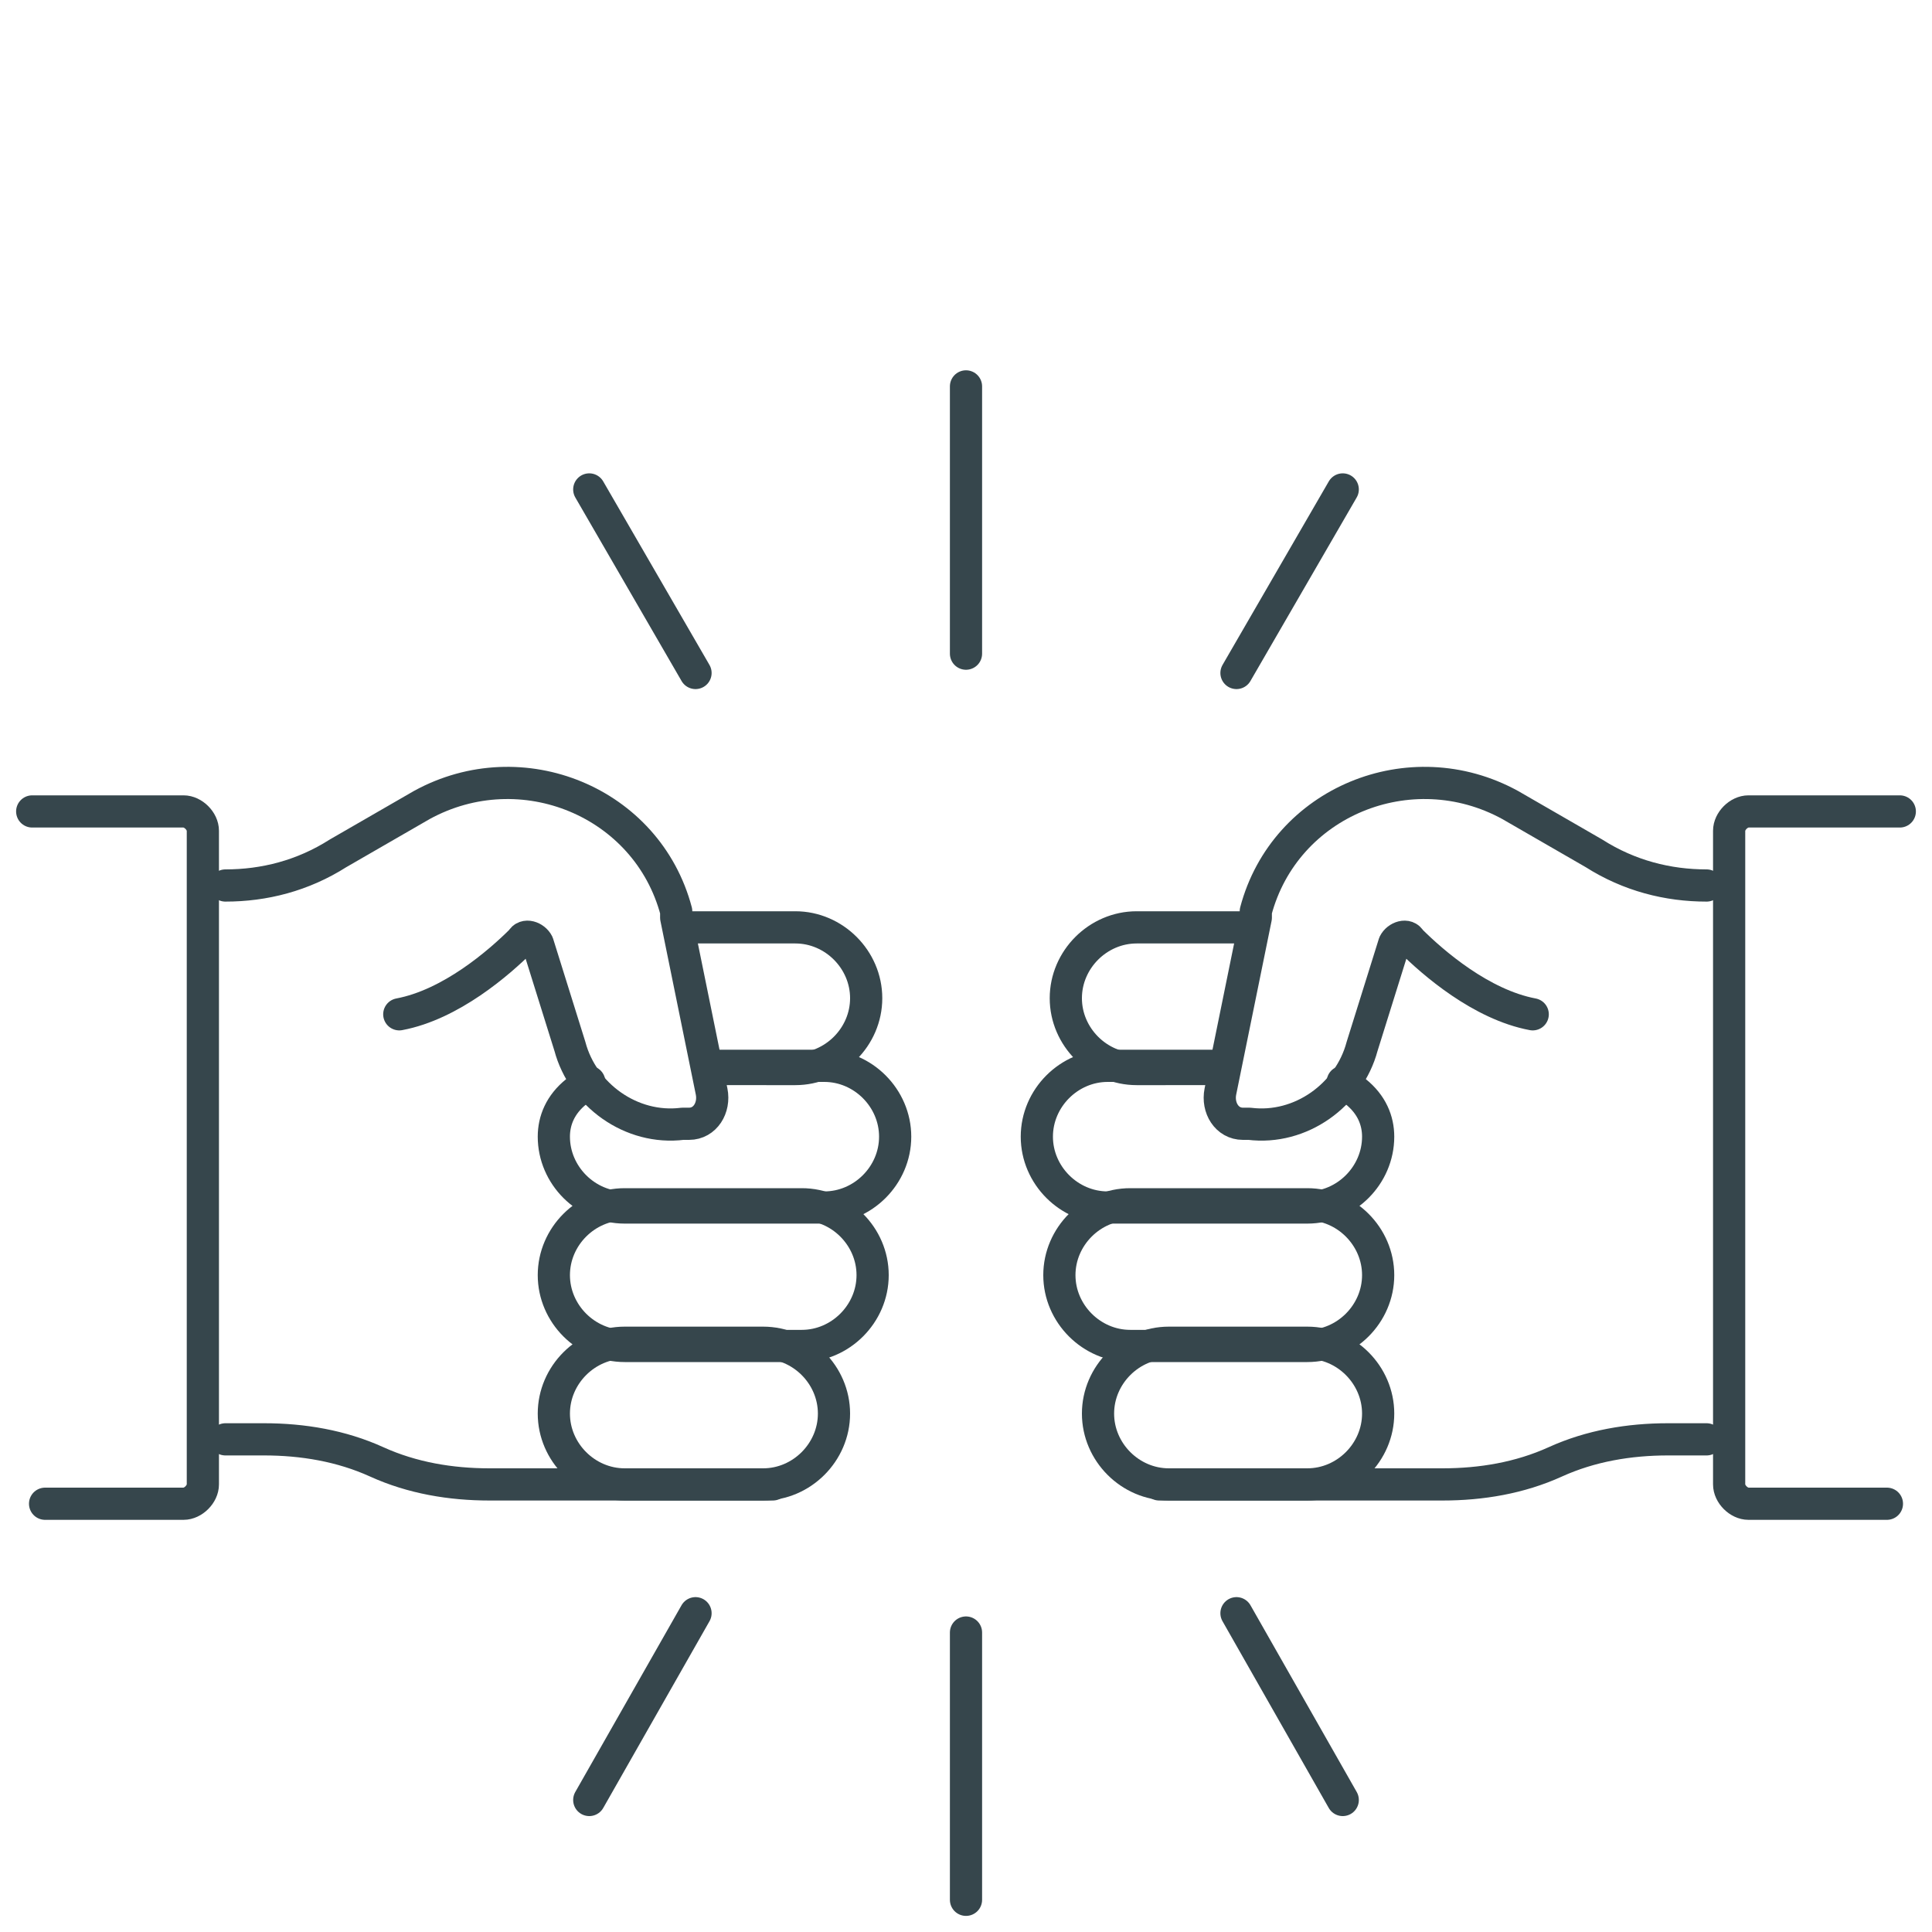
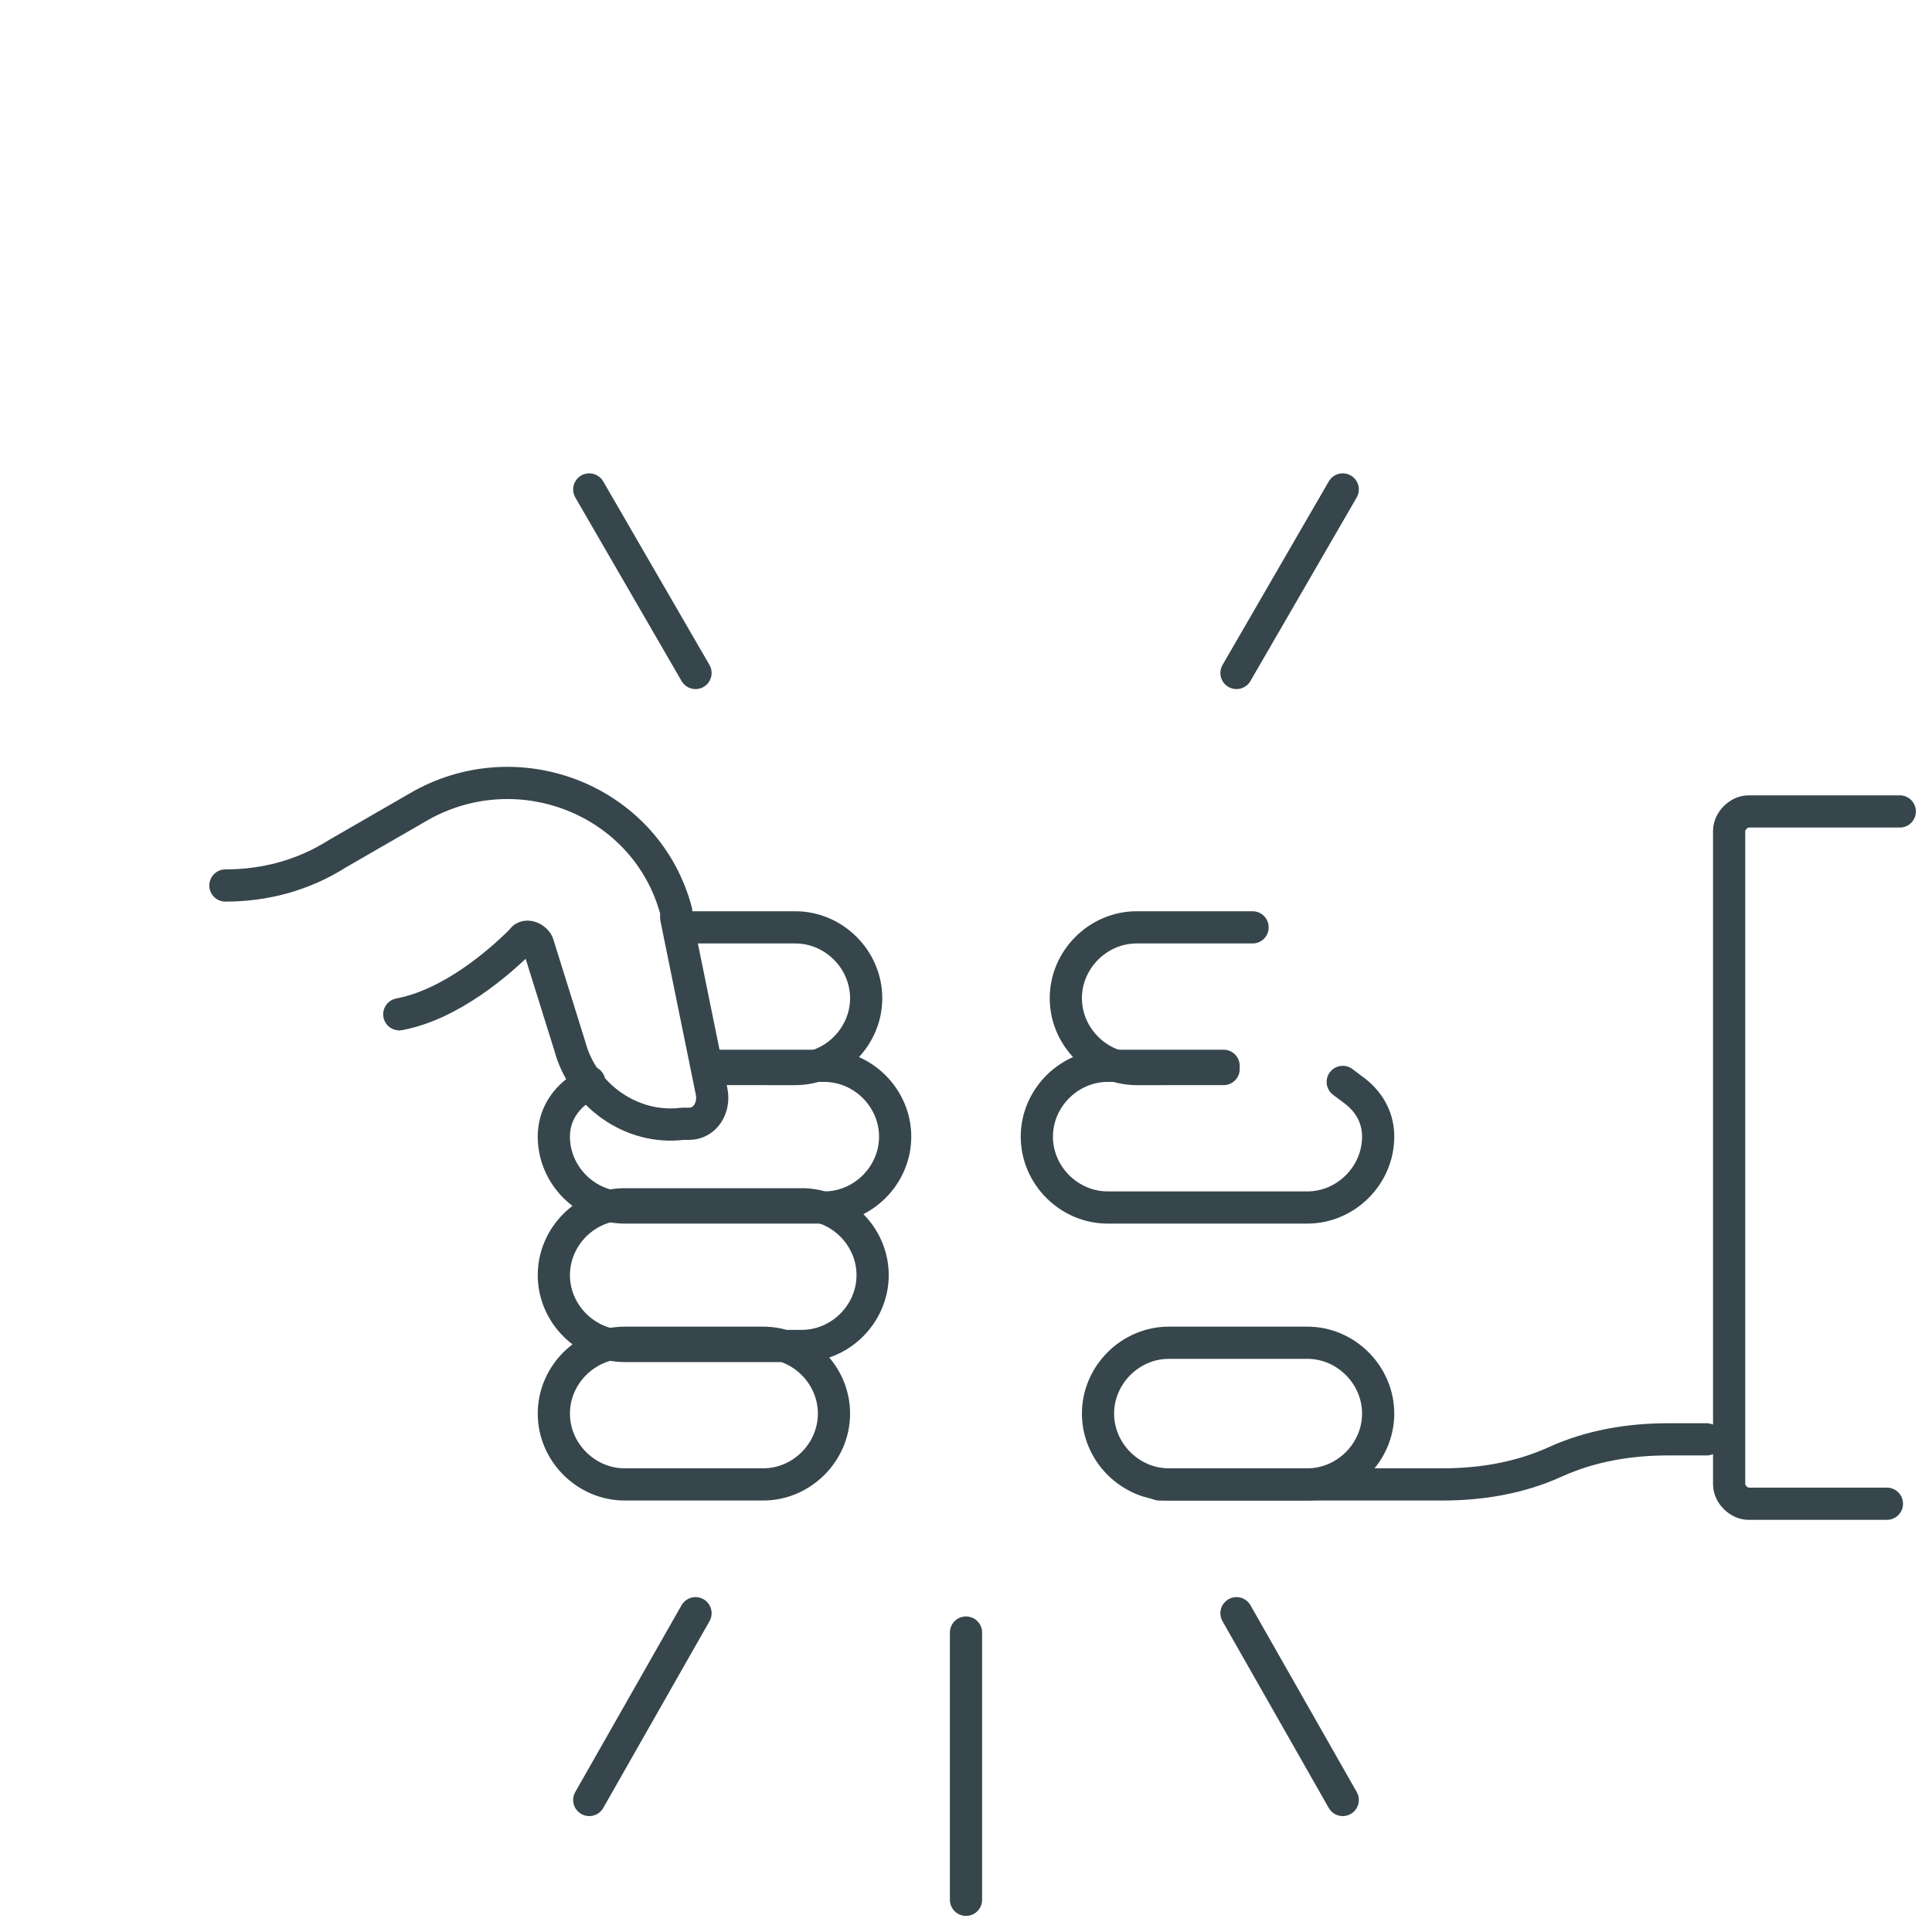
<svg xmlns="http://www.w3.org/2000/svg" version="1.1" id="Ebene_1" x="0px" y="0px" viewBox="0 0 60 60" enable-background="new 0 0 60 60" xml:space="preserve">
  <g>
    <g>
      <g>
        <path fill="none" stroke="#36464C" stroke-linecap="round" stroke-linejoin="round" d="M21.1,28.8h3.6c1.2,0,2.2,1,2.2,2.2l0,0     c0,1.2-1,2.2-2.2,2.2H22" />
        <path fill="none" stroke="#36464C" stroke-linecap="round" stroke-linejoin="round" d="M7,27.5L7,27.5c1.2,0,2.4-0.3,3.5-1     l2.6-1.5c3.1-1.7,7-0.1,7.9,3.3c0,0.1,0,0.1,0,0.2l1.1,5.4c0.1,0.5-0.2,1-0.7,1l0,0c-0.1,0-0.1,0-0.2,0c-1.6,0.2-3.1-0.9-3.5-2.4     l-1-3.2c-0.1-0.2-0.4-0.3-0.5-0.1c-0.7,0.7-2.2,2-3.8,2.3" />
        <path fill="none" stroke="#36464C" stroke-linecap="round" stroke-linejoin="round" d="M22,33.1h3.6c1.2,0,2.2,1,2.2,2.2v0     c0,1.2-1,2.2-2.2,2.2h-6.2c-1.2,0-2.2-1-2.2-2.2v0l0,0c0-0.5,0.2-1,0.7-1.4l0.4-0.3" />
        <path fill="none" stroke="#36464C" stroke-linecap="round" stroke-linejoin="round" d="M17.2,39.6L17.2,39.6c0-1.2,1-2.2,2.2-2.2     h5.5c1.2,0,2.2,1,2.2,2.2v0c0,1.2-1,2.2-2.2,2.2h-5.5C18.2,41.8,17.2,40.8,17.2,39.6z" />
        <path fill="none" stroke="#36464C" stroke-linecap="round" stroke-linejoin="round" d="M17.2,43.9L17.2,43.9c0-1.2,1-2.2,2.2-2.2     h4.3c1.2,0,2.2,1,2.2,2.2v0c0,1.2-1,2.2-2.2,2.2h-4.3C18.2,46.1,17.2,45.1,17.2,43.9z" />
-         <path fill="none" stroke="#36464C" stroke-linecap="round" stroke-linejoin="round" d="M24,46.1h-8.8c-1.2,0-2.4-0.2-3.5-0.7l0,0     c-1.1-0.5-2.3-0.7-3.5-0.7H7" />
      </g>
-       <path fill="none" stroke="#36464C" stroke-linecap="round" stroke-linejoin="round" d="M1,25.2h4.7c0.3,0,0.6,0.3,0.6,0.6v20.3    c0,0.3-0.3,0.6-0.6,0.6H1.4" />
    </g>
    <g>
      <g>
        <path fill="none" stroke="#36464C" stroke-linecap="round" stroke-linejoin="round" d="M38.9,28.8h-3.6c-1.2,0-2.2,1-2.2,2.2l0,0     c0,1.2,1,2.2,2.2,2.2H38" />
-         <path fill="none" stroke="#36464C" stroke-linecap="round" stroke-linejoin="round" d="M53,27.5L53,27.5c-1.2,0-2.4-0.3-3.5-1     L46.9,25c-3.1-1.7-7-0.1-7.9,3.3c0,0.1,0,0.1,0,0.2l-1.1,5.4c-0.1,0.5,0.2,1,0.7,1l0,0c0.1,0,0.1,0,0.2,0     c1.6,0.2,3.1-0.9,3.5-2.4l1-3.2c0.1-0.2,0.4-0.3,0.5-0.1c0.7,0.7,2.2,2,3.8,2.3" />
        <path fill="none" stroke="#36464C" stroke-linecap="round" stroke-linejoin="round" d="M38,33.1h-3.6c-1.2,0-2.2,1-2.2,2.2v0     c0,1.2,1,2.2,2.2,2.2h6.2c1.2,0,2.2-1,2.2-2.2v0l0,0c0-0.5-0.2-1-0.7-1.4l-0.4-0.3" />
-         <path fill="none" stroke="#36464C" stroke-linecap="round" stroke-linejoin="round" d="M42.8,39.6L42.8,39.6c0-1.2-1-2.2-2.2-2.2     h-5.5c-1.2,0-2.2,1-2.2,2.2v0c0,1.2,1,2.2,2.2,2.2h5.5C41.8,41.8,42.8,40.8,42.8,39.6z" />
        <path fill="none" stroke="#36464C" stroke-linecap="round" stroke-linejoin="round" d="M42.8,43.9L42.8,43.9c0-1.2-1-2.2-2.2-2.2     h-4.3c-1.2,0-2.2,1-2.2,2.2v0c0,1.2,1,2.2,2.2,2.2h4.3C41.8,46.1,42.8,45.1,42.8,43.9z" />
        <path fill="none" stroke="#36464C" stroke-linecap="round" stroke-linejoin="round" d="M36,46.1h8.8c1.2,0,2.4-0.2,3.5-0.7l0,0     c1.1-0.5,2.3-0.7,3.5-0.7H53" />
      </g>
      <path fill="none" stroke="#36464C" stroke-linecap="round" stroke-linejoin="round" d="M59,25.2h-4.7c-0.3,0-0.6,0.3-0.6,0.6v20.3    c0,0.3,0.3,0.6,0.6,0.6h4.3" />
    </g>
    <g>
      <g>
        <line fill="none" stroke="#36464C" stroke-linecap="round" stroke-linejoin="round" x1="30" y1="50.7" x2="30" y2="59" />
-         <line fill="none" stroke="#36464C" stroke-linecap="round" stroke-linejoin="round" x1="30" y1="12" x2="30" y2="20.3" />
      </g>
      <g>
        <line fill="none" stroke="#36464C" stroke-linecap="round" stroke-linejoin="round" x1="38.4" y1="50.1" x2="41.7" y2="55.9" />
        <line fill="none" stroke="#36464C" stroke-linecap="round" stroke-linejoin="round" x1="18.3" y1="15.2" x2="21.6" y2="20.9" />
      </g>
      <g>
        <line fill="none" stroke="#36464C" stroke-linecap="round" stroke-linejoin="round" x1="38.4" y1="20.9" x2="41.7" y2="15.2" />
        <line fill="none" stroke="#36464C" stroke-linecap="round" stroke-linejoin="round" x1="18.3" y1="55.9" x2="21.6" y2="50.1" />
      </g>
    </g>
  </g>
</svg>